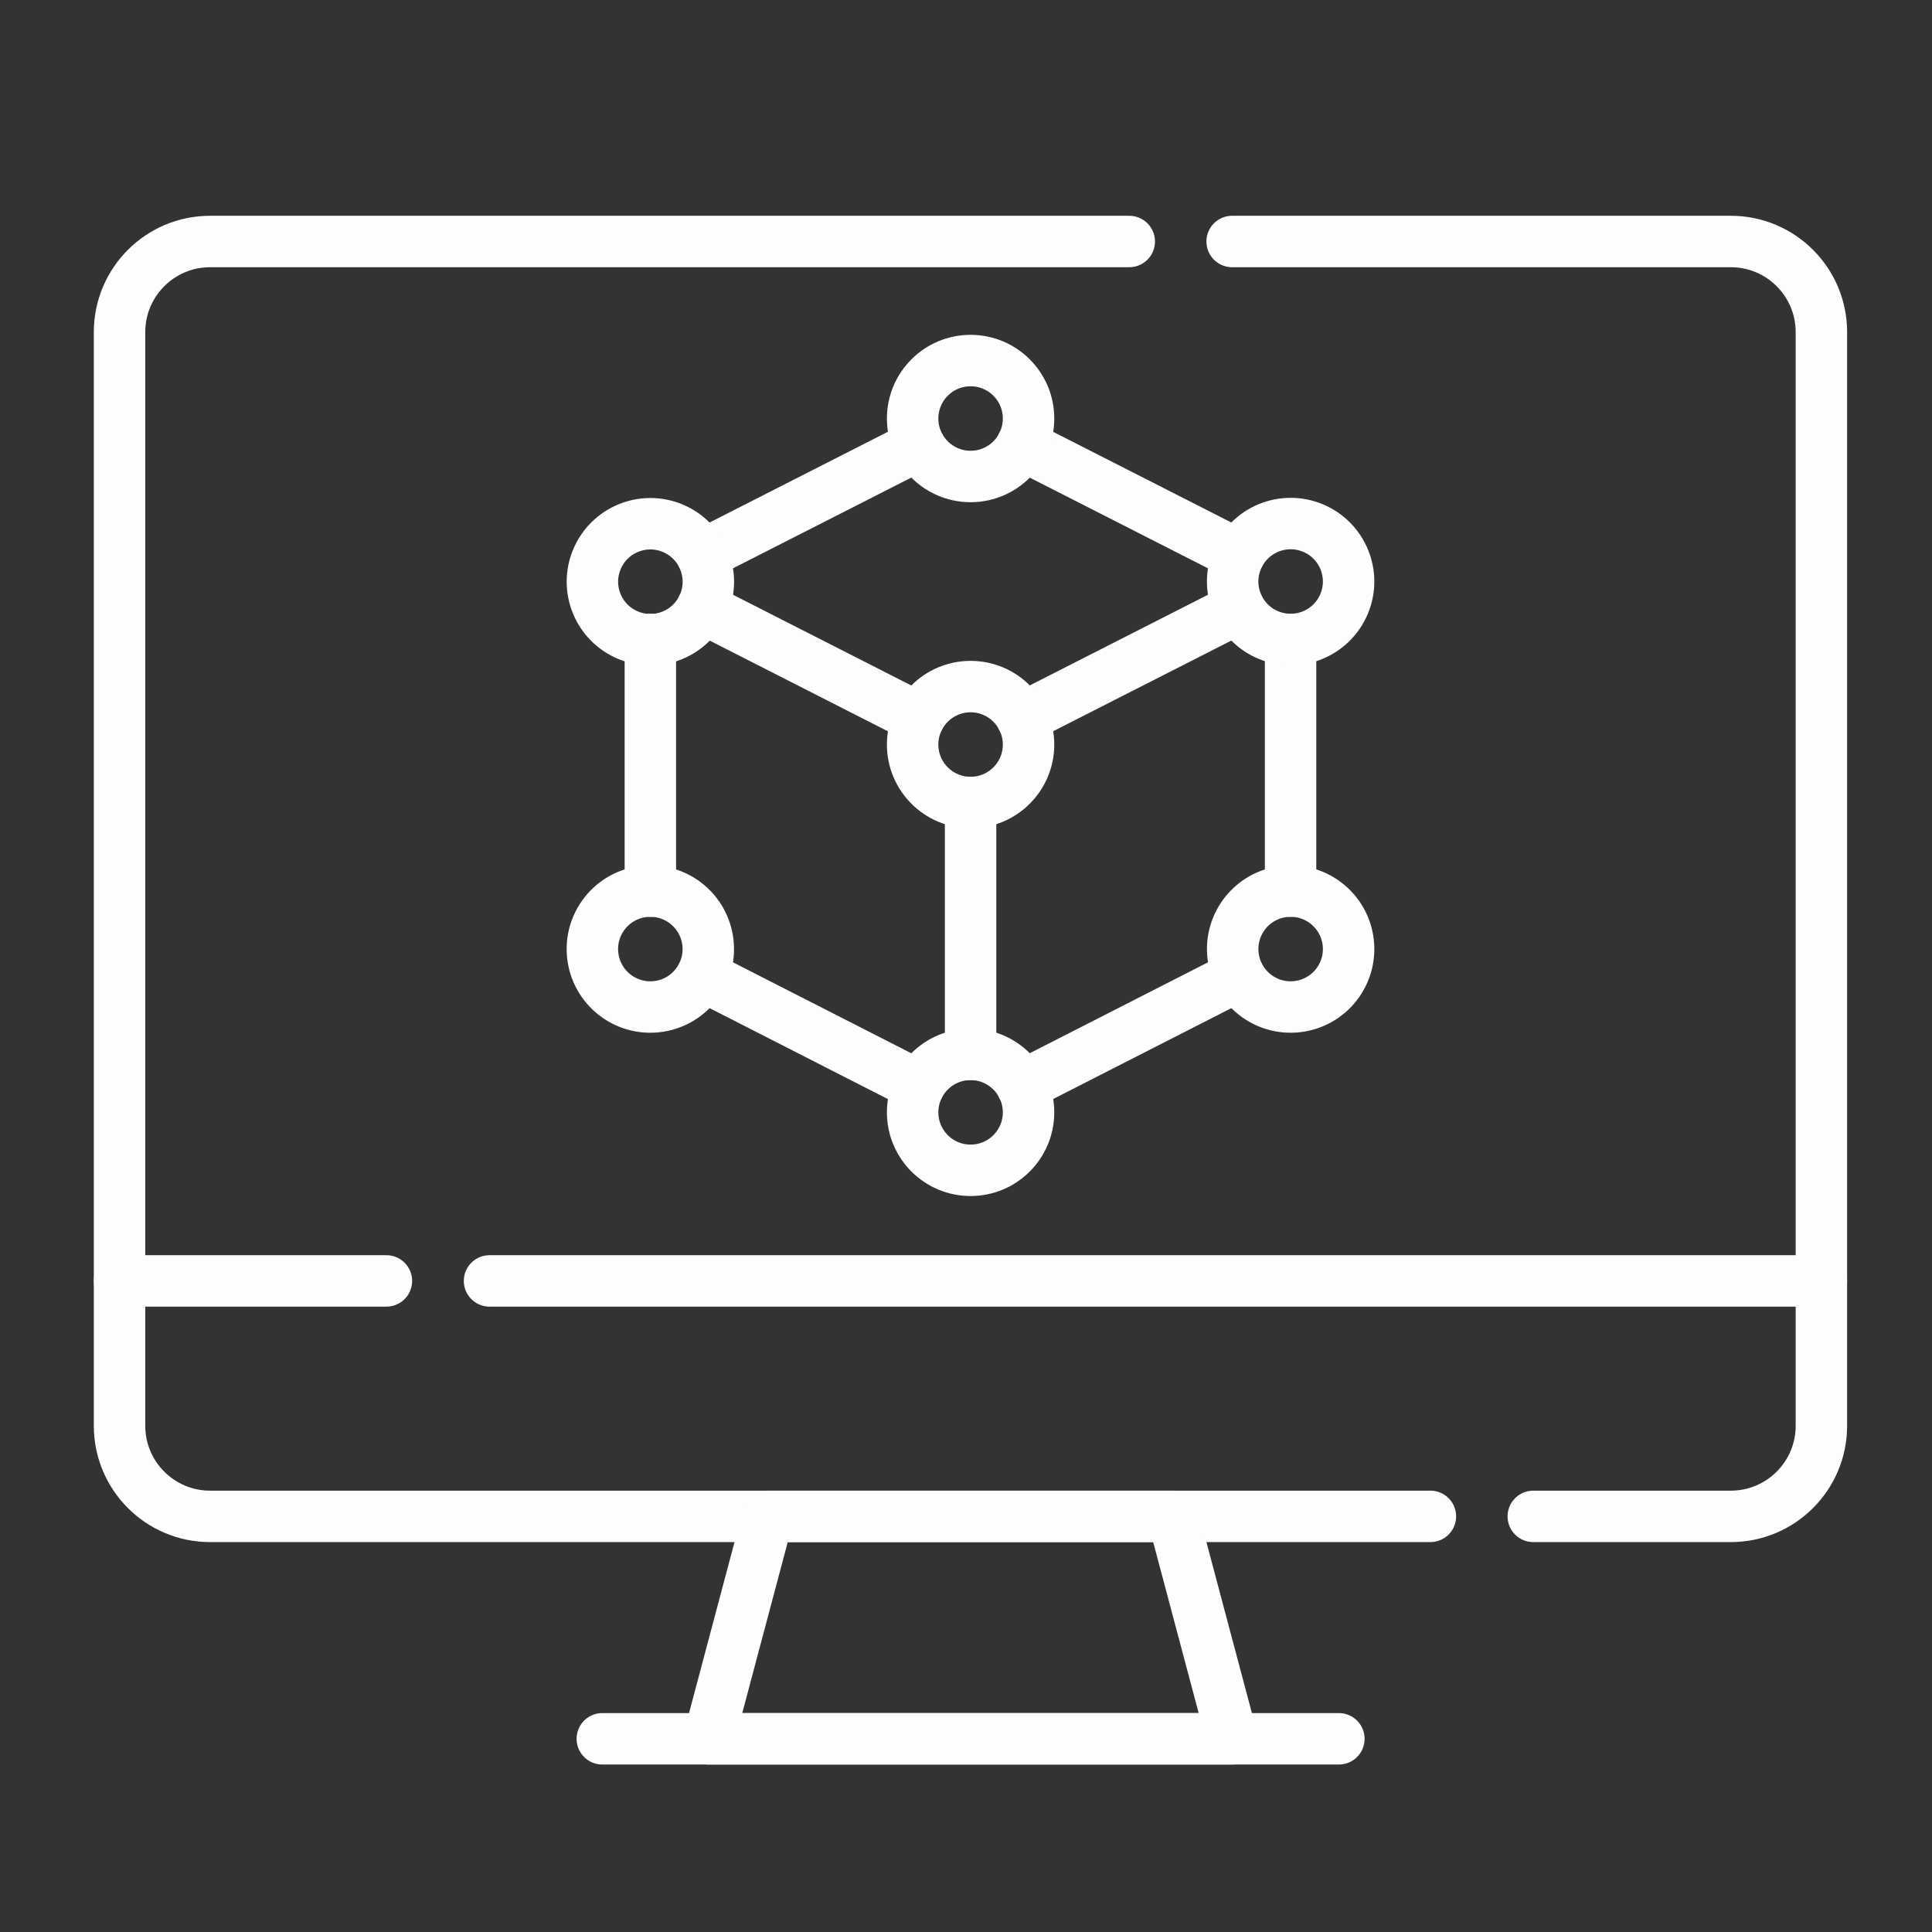
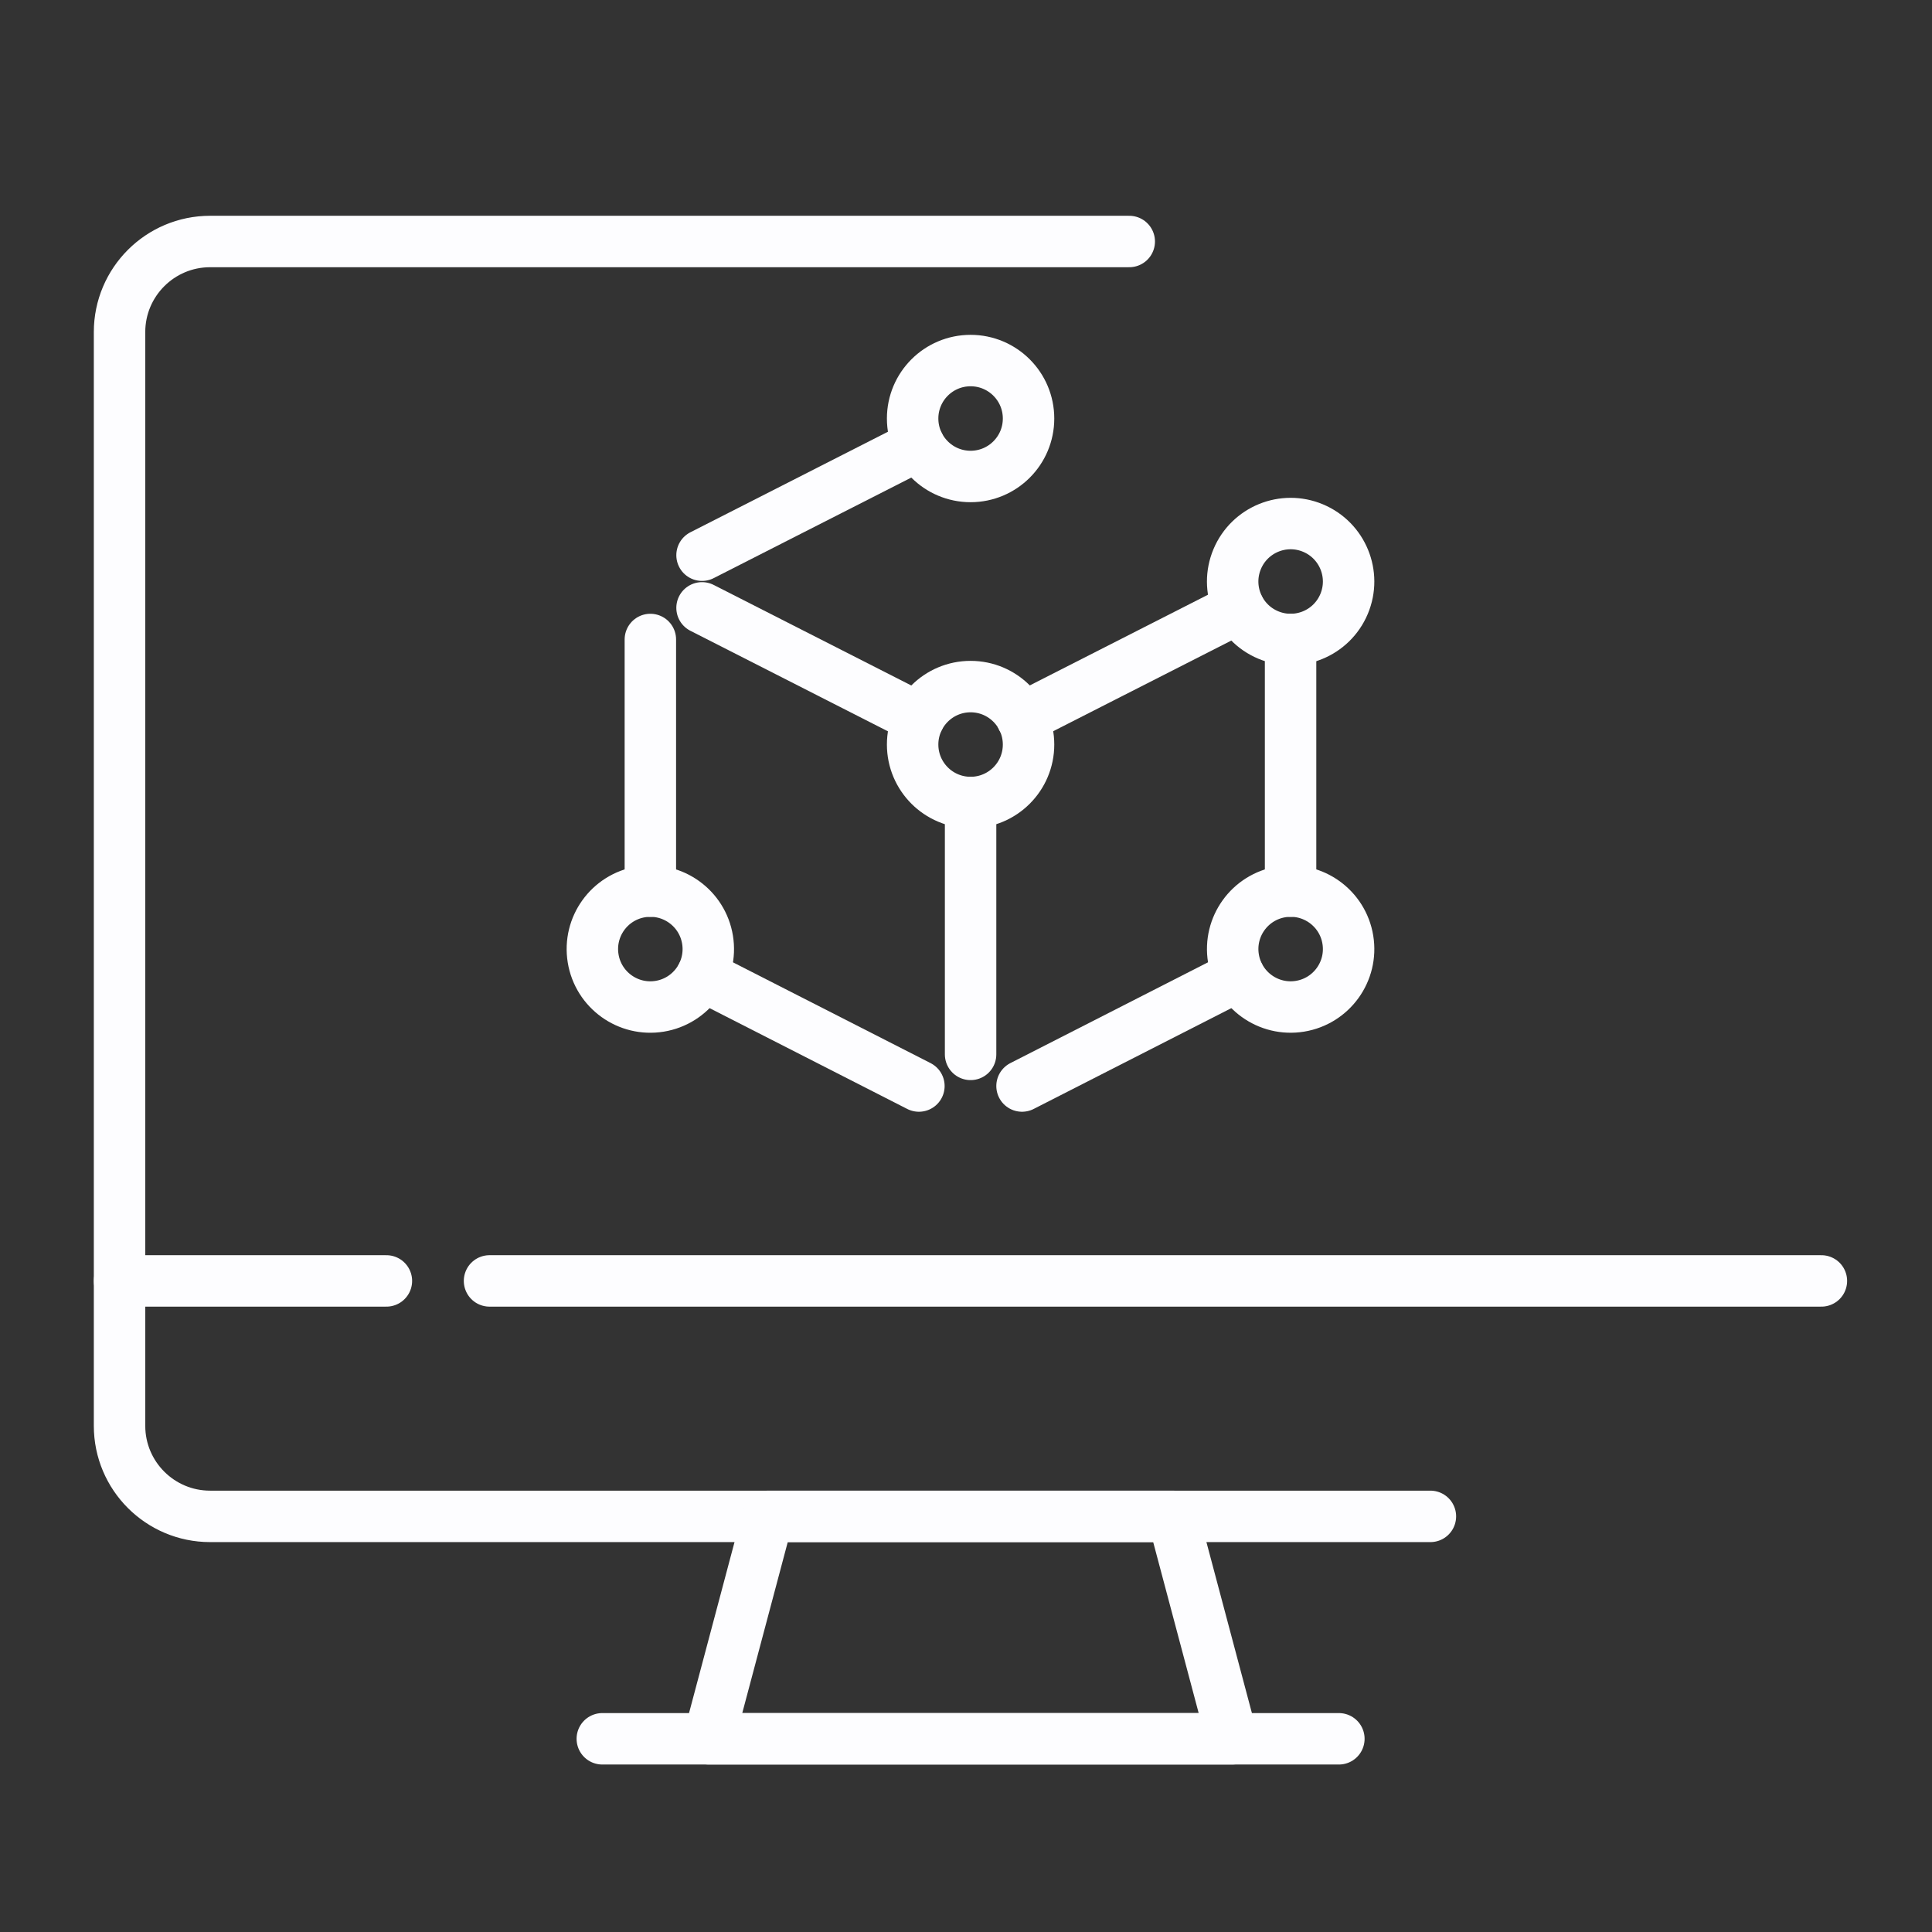
<svg xmlns="http://www.w3.org/2000/svg" id="Layer_17" viewBox="0 0 80 80">
  <rect x="0" y="0" width="80" height="80" fill="#333333" stroke="none" />
  <defs>
    <style>.cls-1{stroke-width:2.13px;}.cls-1,.cls-2,.cls-3{fill:none;stroke:#fdfdff;stroke-linecap:round;stroke-linejoin:round;}.cls-2{stroke-width:2.13px;}.cls-3{stroke-width:2.13px;}</style>
  </defs>
  <g>
    <g>
-       <path class="cls-2" d="M51.02,10h20.65c2.07,0,3.75,1.68,3.75,3.75V59.04c0,2.07-1.68,3.75-3.75,3.75h-8.18" />
      <path class="cls-2" d="M59.23,62.79H8.7c-2.07,0-3.75-1.68-3.75-3.75V13.75c0-2.07,1.68-3.75,3.75-3.75H46.76" />
    </g>
    <line class="cls-2" x1="20.27" y1="53.04" x2="75.42" y2="53.04" />
    <line class="cls-2" x1="4.95" y1="53.04" x2="16" y2="53.04" />
    <polygon class="cls-2" points="51.02 72 29.35 72 31.8 62.79 48.57 62.79 51.02 72" />
    <line class="cls-2" x1="24.94" y1="72" x2="55.44" y2="72" />
  </g>
  <g>
    <line class="cls-2" x1="51.3" y1="25.17" x2="42.32" y2="29.74" />
    <line class="cls-2" x1="53.44" y1="36.9" x2="53.44" y2="26.48" />
    <line class="cls-2" x1="42.32" y1="44.97" x2="51.3" y2="40.39" />
    <line class="cls-2" x1="40.19" y1="33.23" x2="40.19" y2="43.66" />
    <line class="cls-2" x1="38.05" y1="29.74" x2="29.07" y2="25.17" />
    <line class="cls-2" x1="29.07" y1="40.39" x2="38.05" y2="44.97" />
    <line class="cls-2" x1="26.93" y1="26.48" x2="26.93" y2="36.9" />
    <line class="cls-2" x1="38.05" y1="18.42" x2="29.07" y2="22.99" />
-     <line class="cls-2" x1="51.3" y1="22.99" x2="42.32" y2="18.42" />
  </g>
  <circle class="cls-2" cx="40.19" cy="17.33" r="2.4" />
  <circle class="cls-2" cx="40.19" cy="30.83" r="2.4" />
-   <circle class="cls-2" cx="40.19" cy="46.06" r="2.4" />
  <circle class="cls-1" cx="26.93" cy="39.3" r="2.4" transform="translate(-5.98 4.85) rotate(-9.27)" />
  <circle class="cls-1" cx="53.44" cy="39.3" r="2.4" transform="translate(-5.63 9.12) rotate(-9.27)" />
-   <circle class="cls-3" cx="26.93" cy="24.08" r="2.4" transform="translate(-5.69 39.61) rotate(-67.25)" />
  <circle class="cls-3" cx="53.44" cy="24.08" r="2.4" transform="translate(10.57 64.05) rotate(-67.25)" />
</svg>